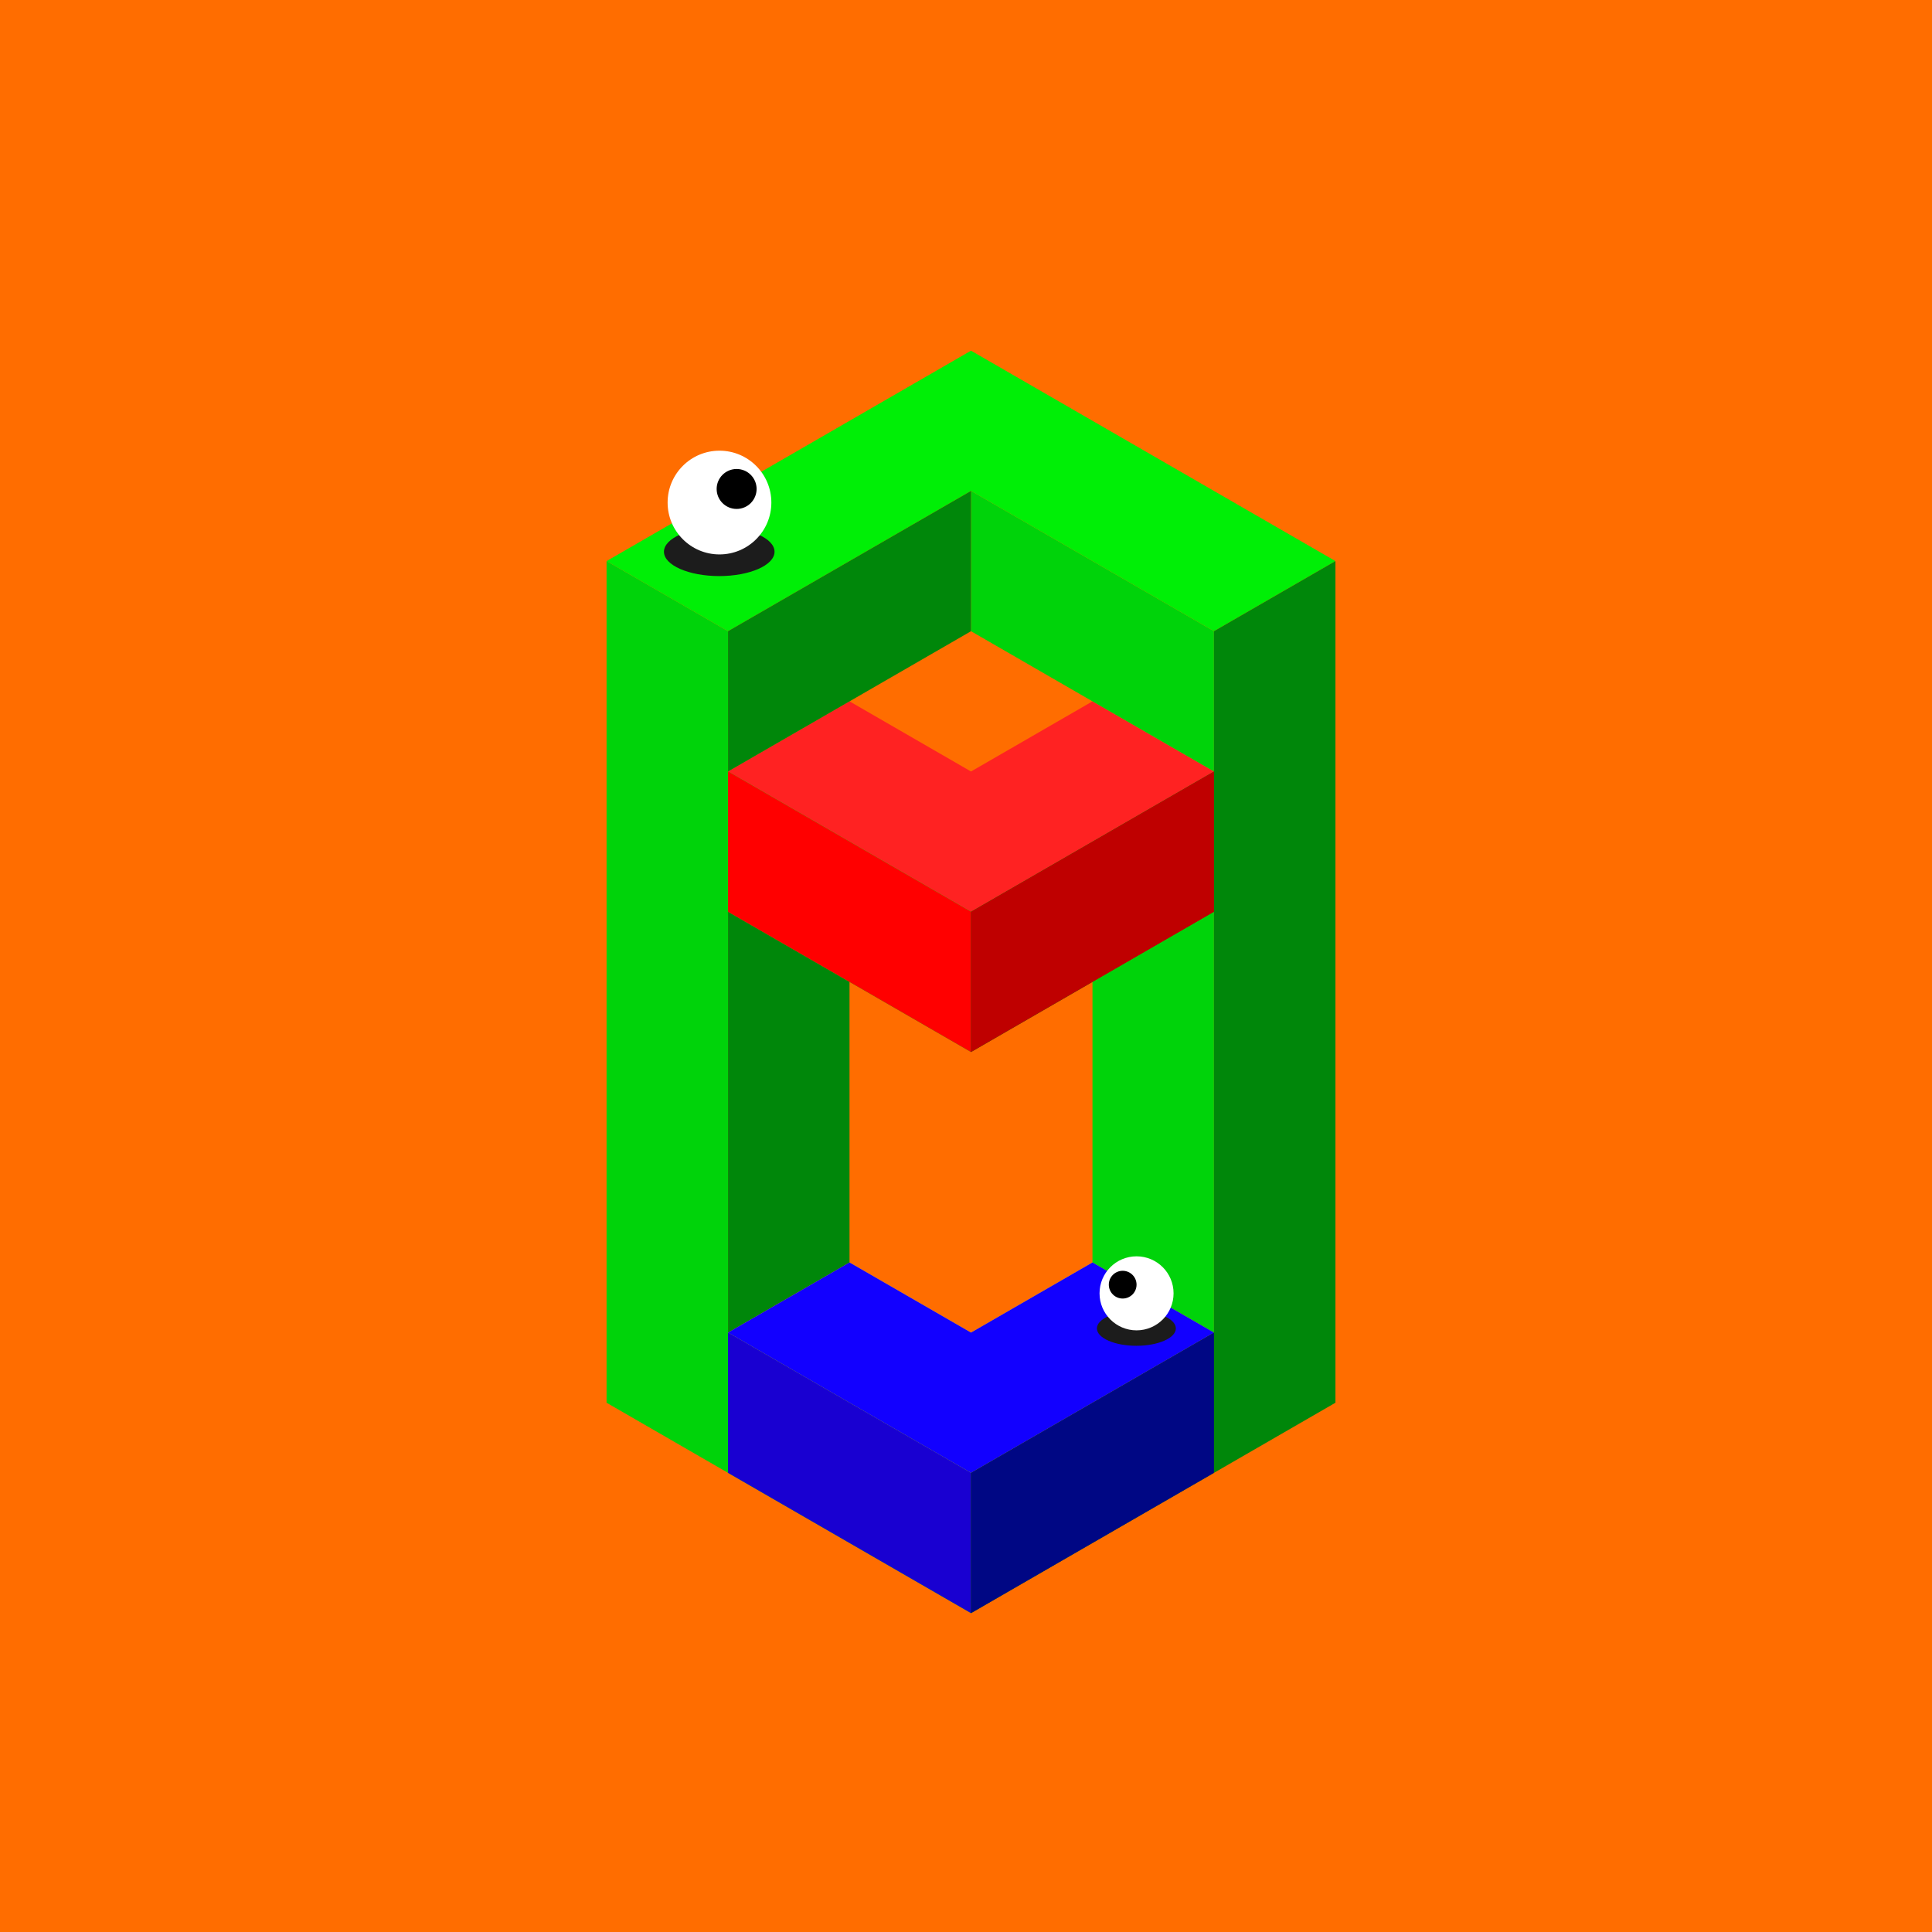
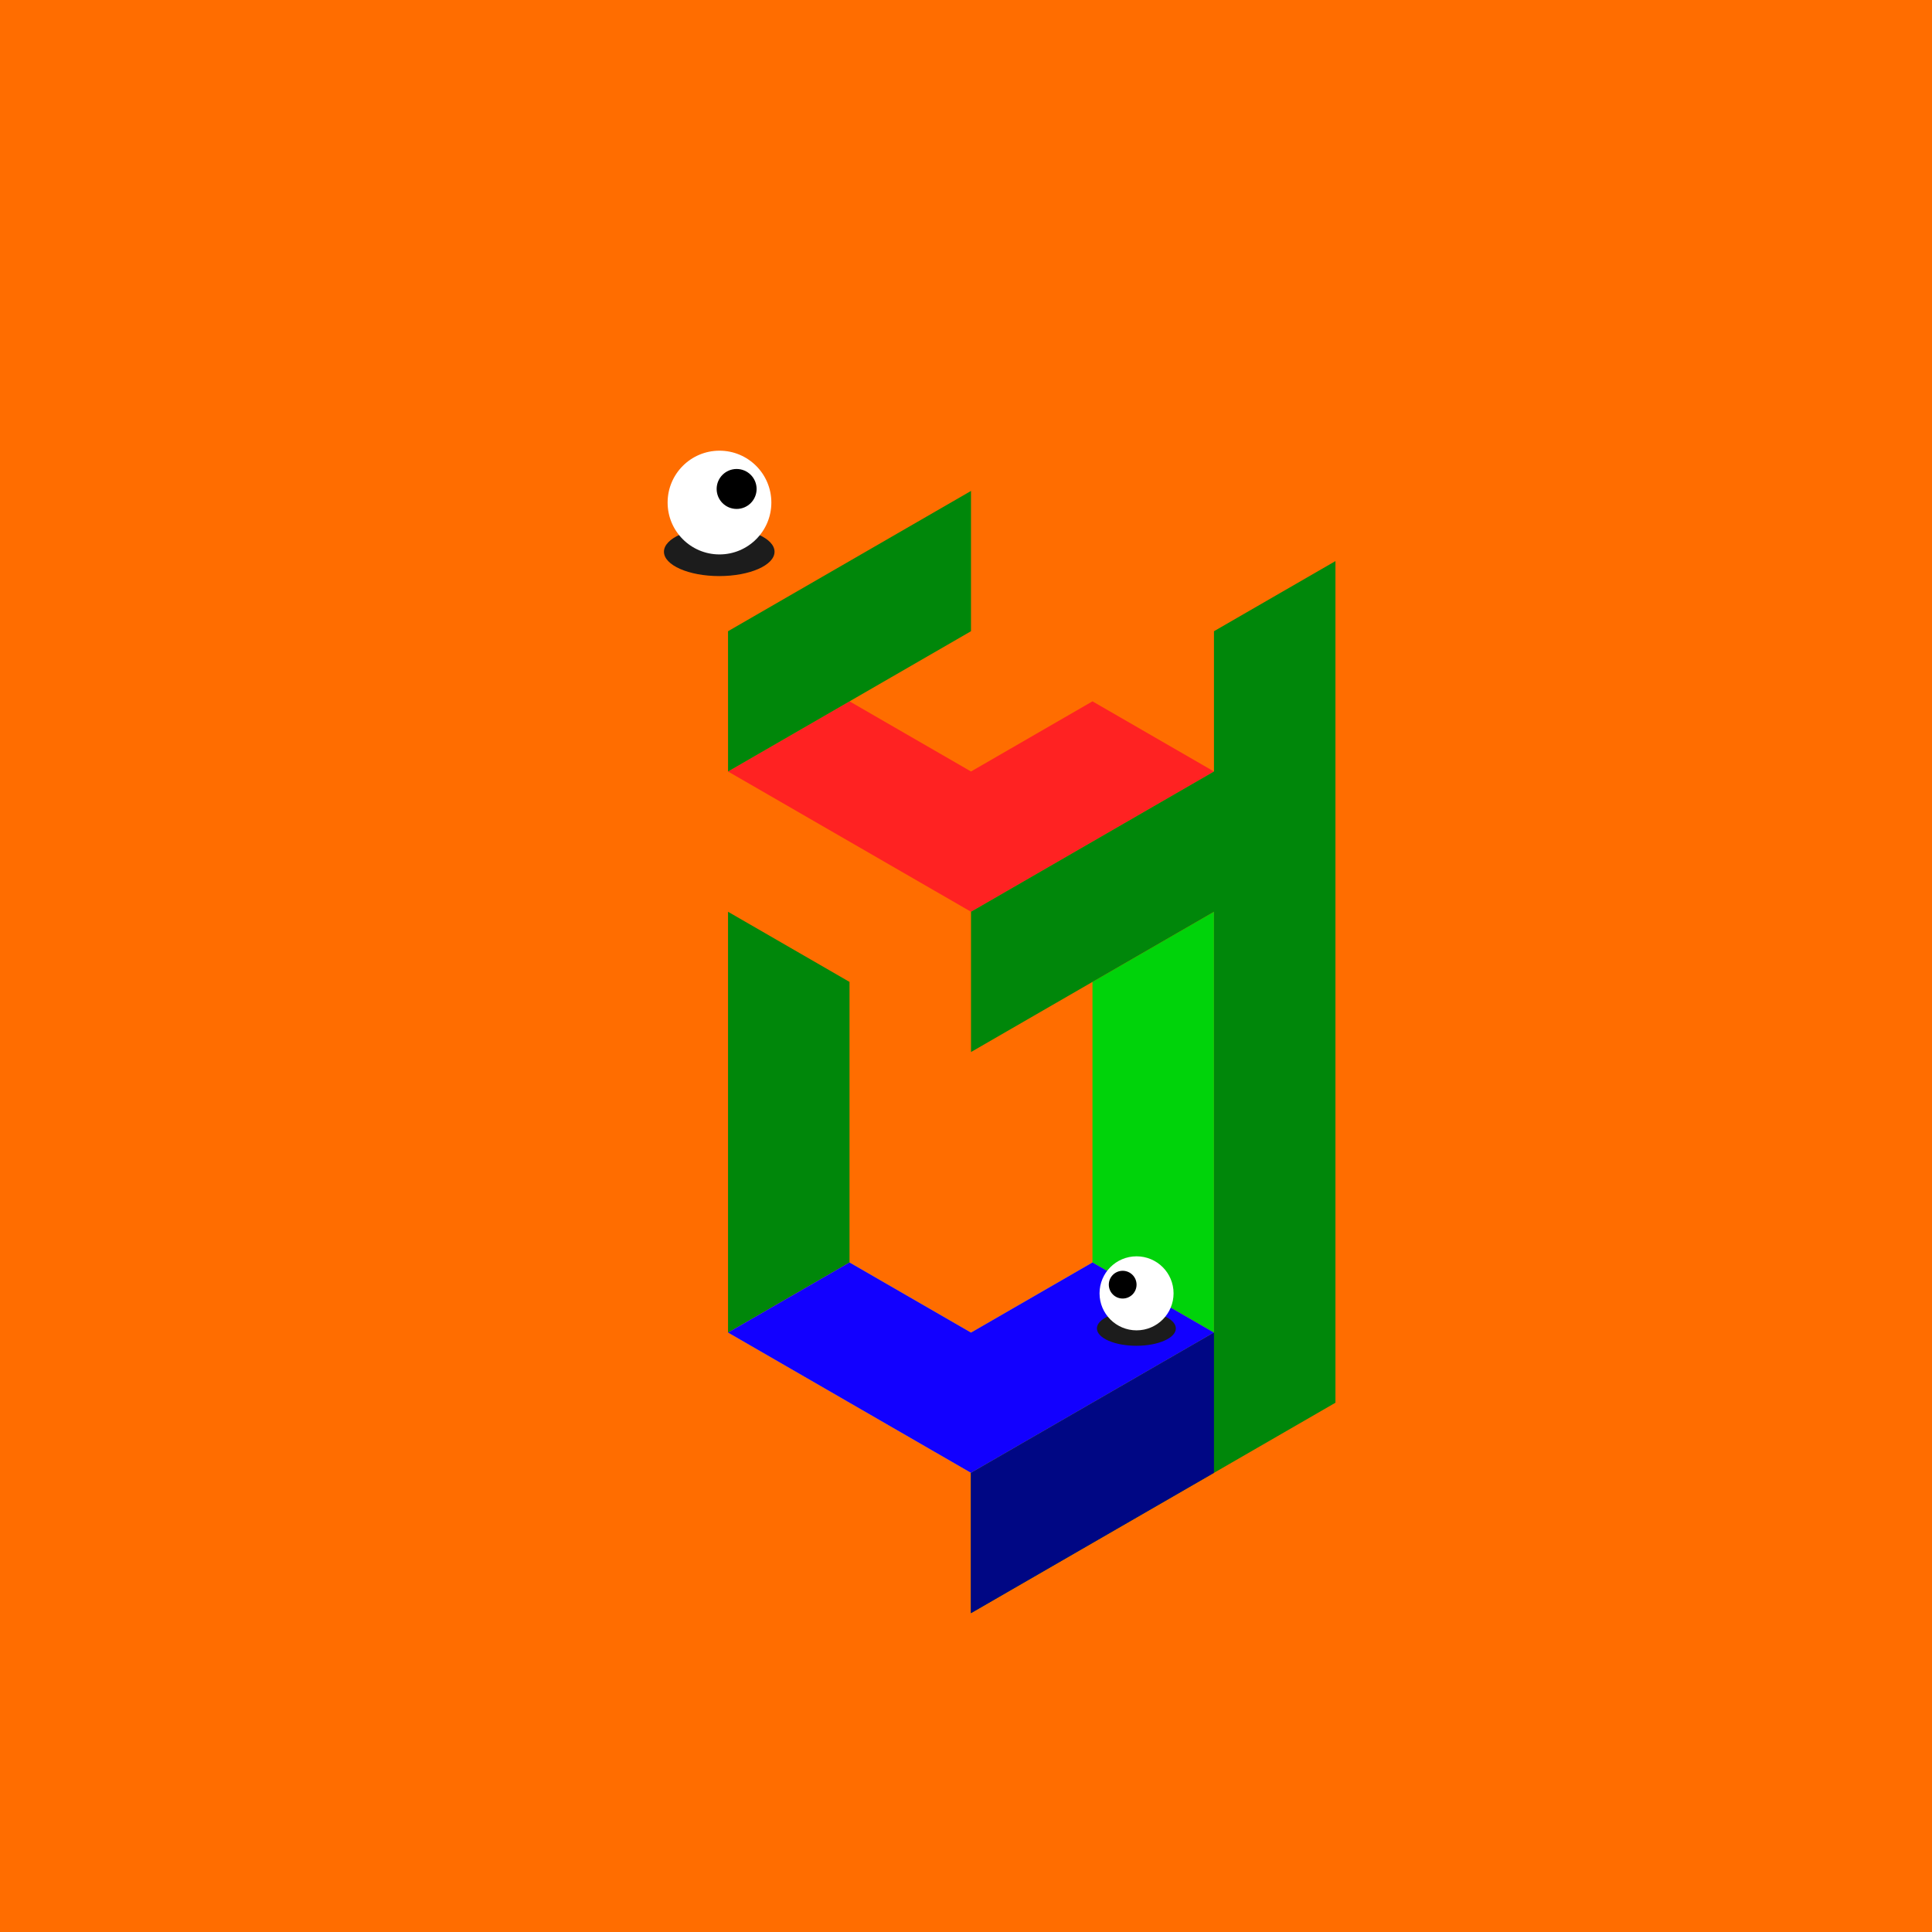
<svg xmlns="http://www.w3.org/2000/svg" viewBox="0 0 1117.09 1117.09">
  <path d="M0 0h1117.09v1117.09H0z" fill="#ff6d00" data-name="Layer 2" />
  <g data-name="Layer 41">
    <path d="m701.92 446.08-70.24-40.56-70.24 40.56-70.24-40.56-70.24 40.56 140.48 81.1 140.48-81.1z" fill="#f22" fill-rule="evenodd" />
-     <path d="M561.44 608.29v-81.11l-140.48-81.1v-81.11l-70.25-40.55.01 243.31-.01.01v243.32l210.72 121.66v-81.11L420.95 770.5V527.18l140.49 81.11zm140.48-162.21v-81.11l-140.48-81.11v81.11l140.48 81.11z" fill="#00d30a" fill-rule="evenodd" />
-     <path d="m701.92 364.97 70.24-40.55-210.72-121.66-210.72 121.66 70.24 40.55 125.78-72.62 14.7-8.49 140.48 81.11z" fill="#00ef06" fill-rule="evenodd" />
    <path d="m420.96 446.08 140.48-81.11v-81.11l-140.49 81.11.01 81.11z" fill="#00870a" fill-rule="evenodd" />
    <path d="m420.95 770.5 70.24-40.55 70.24 40.55 70.25-40.55 70.24 40.55-140.48 81.11-140.49-81.11z" fill="#f1c856" fill-rule="evenodd" />
    <path d="M491.19 567.74v162.21l-70.24 40.55V527.18l70.24 40.56z" fill="#00870a" fill-rule="evenodd" />
    <path d="m631.68 567.74-.01 162.21 70.25 40.55V527.18l-70.24 40.56z" fill="#00d30a" fill-rule="evenodd" />
    <path d="M561.44 608.29v-81.11l140.48-81.1v-81.11l70.24-40.55v486.64L561.44 932.72v-81.11l140.48-81.11V527.18l-140.48 81.11z" fill="#00870a" fill-rule="evenodd" />
-     <path d="m420.96 446.08 140.37 81.04v81.11l-140.37-81.05v-81.1z" fill="red" fill-rule="evenodd" />
-     <path d="m561.33 527.12.11.06 140.48-81.1v81.1l-70.24 40.56-70.24 40.55-.11-.06v-81.11z" fill="#bf0000" fill-rule="evenodd" />
    <path d="m701.92 770.5-70.24-40.55-70.25 40.55-70.24-40.55-70.24 40.55 140.48 81.11 140.49-81.11z" fill="#1200ff" fill-rule="evenodd" />
-     <path d="m420.95 770.5 140.38 81.05v81.1l-140.38-81.04V770.5z" fill="#1900d1" fill-rule="evenodd" />
+     <path d="m420.95 770.5 140.38 81.05l-140.38-81.04V770.5z" fill="#1900d1" fill-rule="evenodd" />
    <path d="m561.33 851.55.11.06 140.48-81.11v81.11l-70.24 40.55-70.24 40.56-.11-.07v-81.1z" fill="#000784" fill-rule="evenodd" />
    <ellipse fill="#1c1c1c" cx="415.87" cy="319.02" rx="31.97" ry="14.07" />
    <circle fill="#fff" cx="416.01" cy="290.58" r="29.99" />
    <circle cx="425.92" cy="282.72" r="11.55" />
    <ellipse fill="#1c1c1c" cx="657.06" cy="768.1" rx="22.82" ry="10.04" />
    <circle fill="#fff" cx="657.16" cy="747.81" r="21.4" />
    <circle cx="649.14" cy="742.8" r="8.02" />
  </g>
</svg>